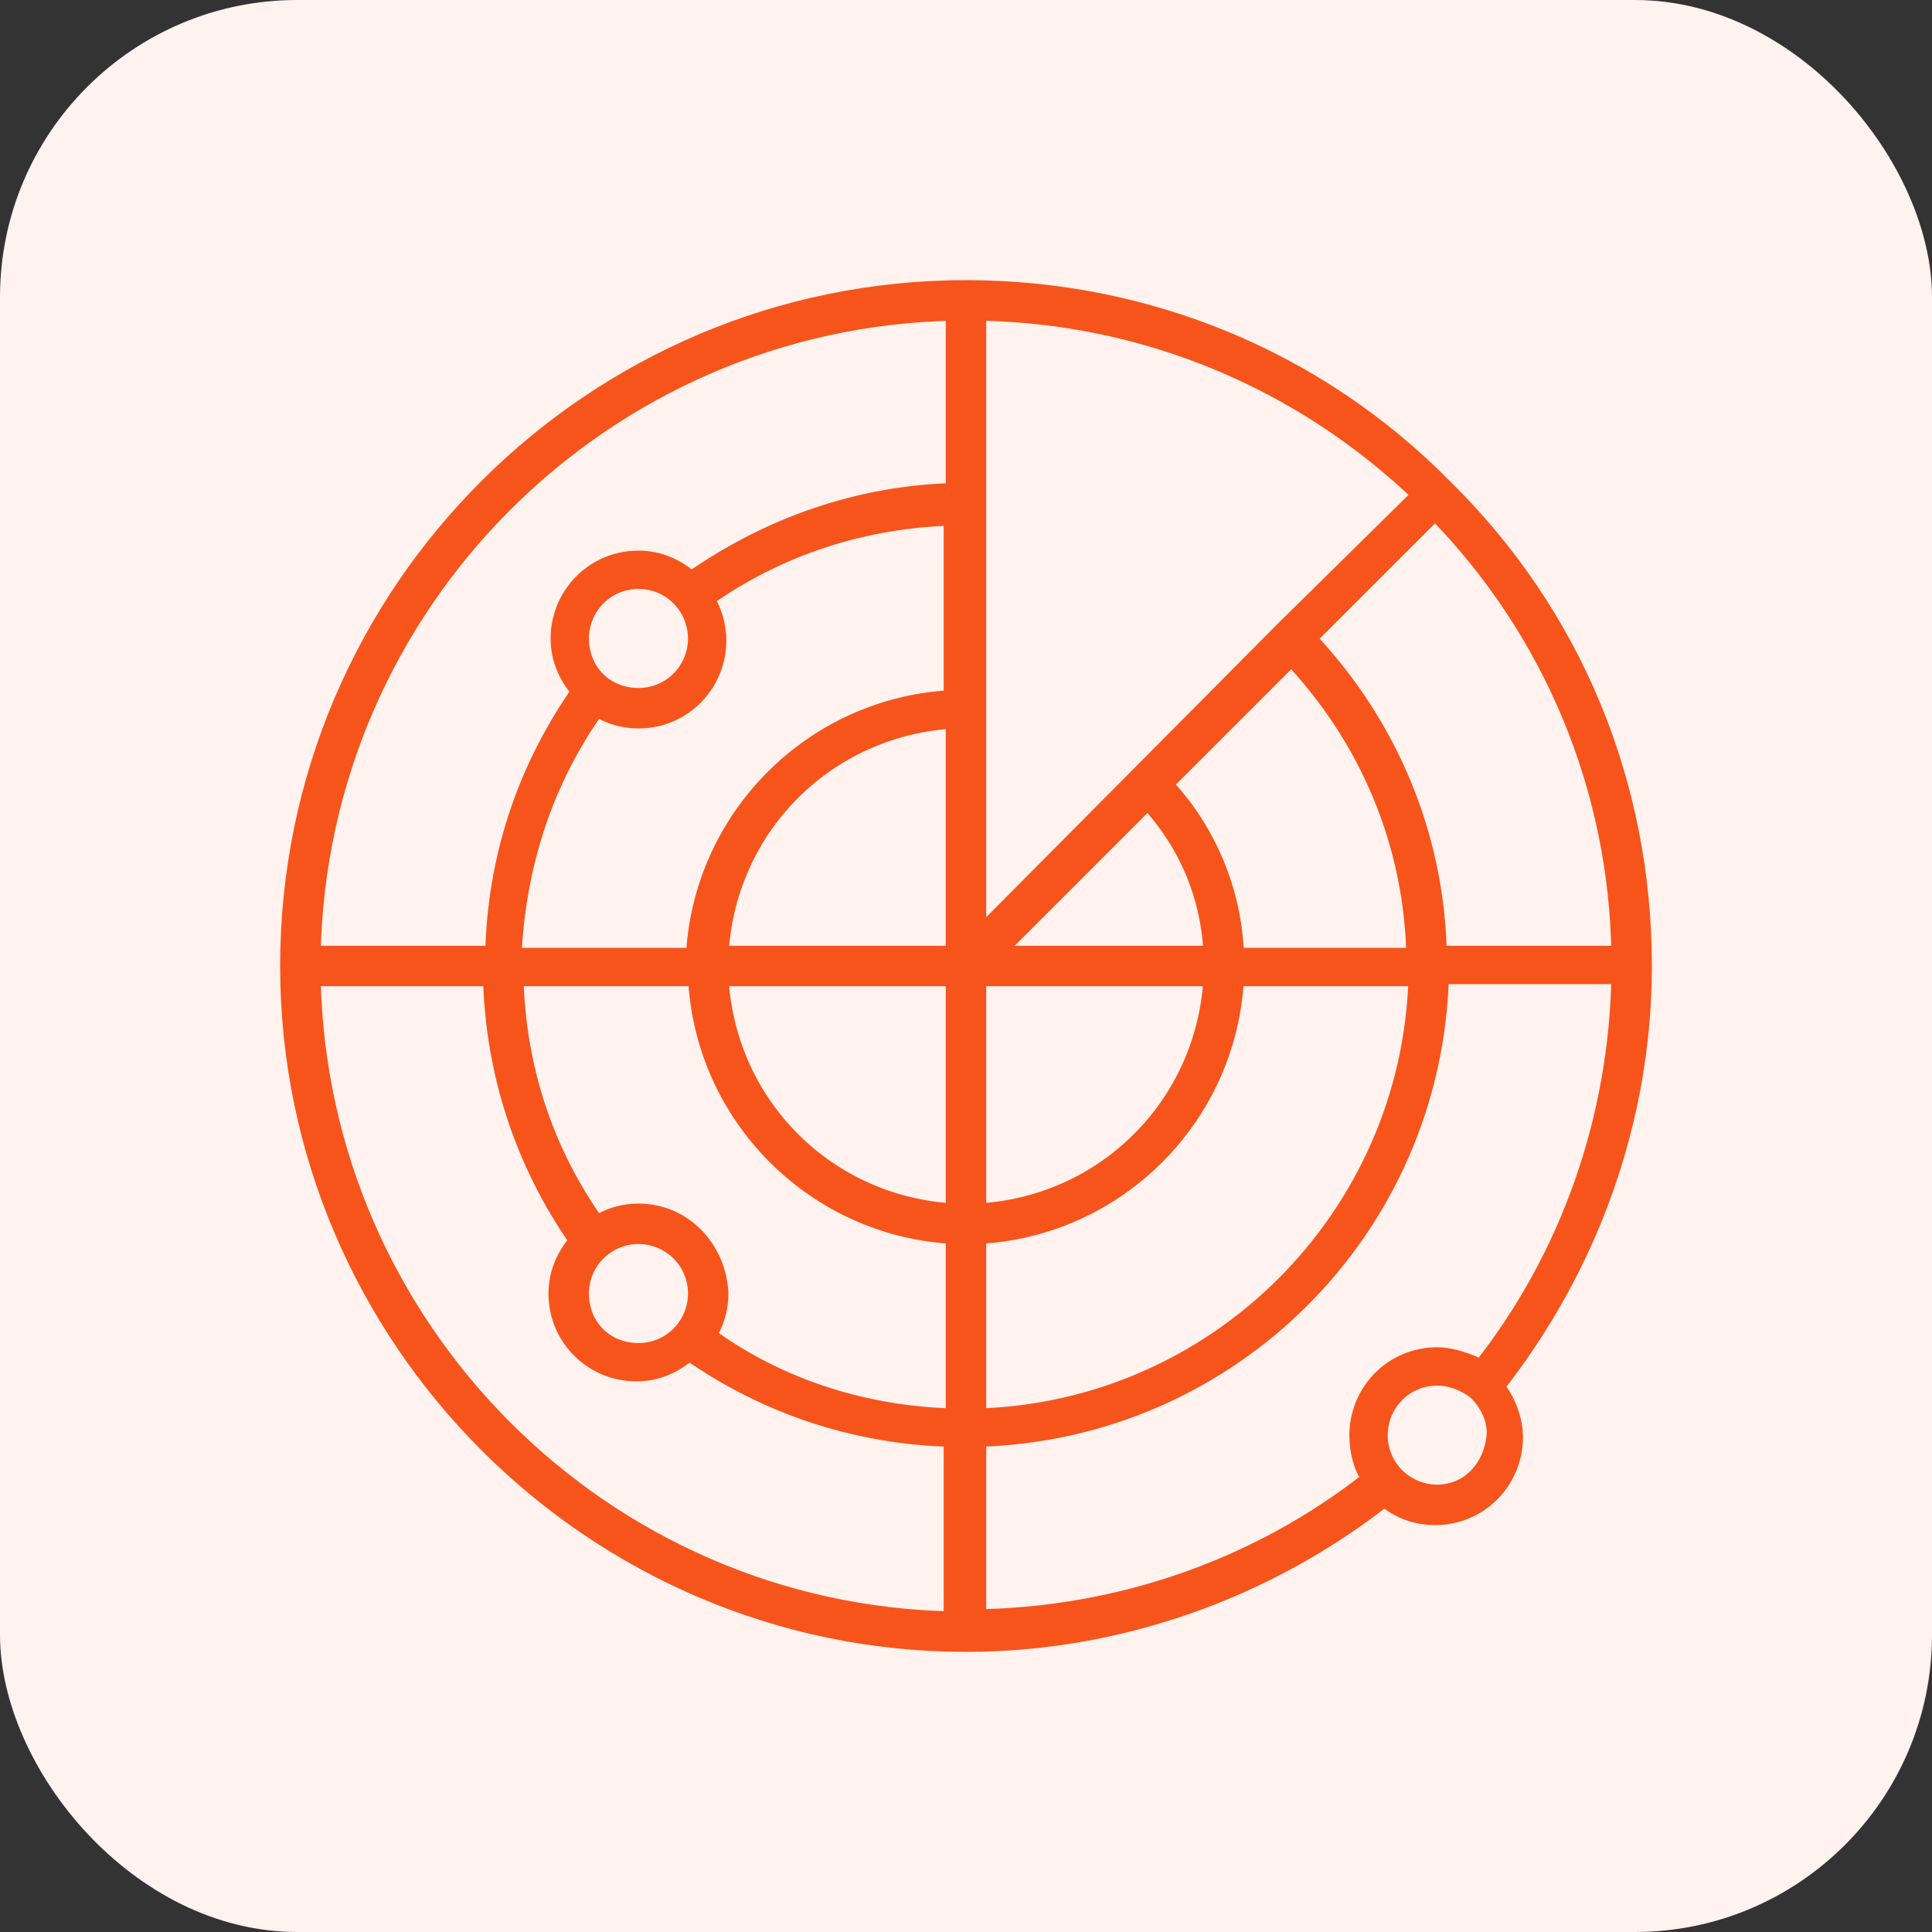
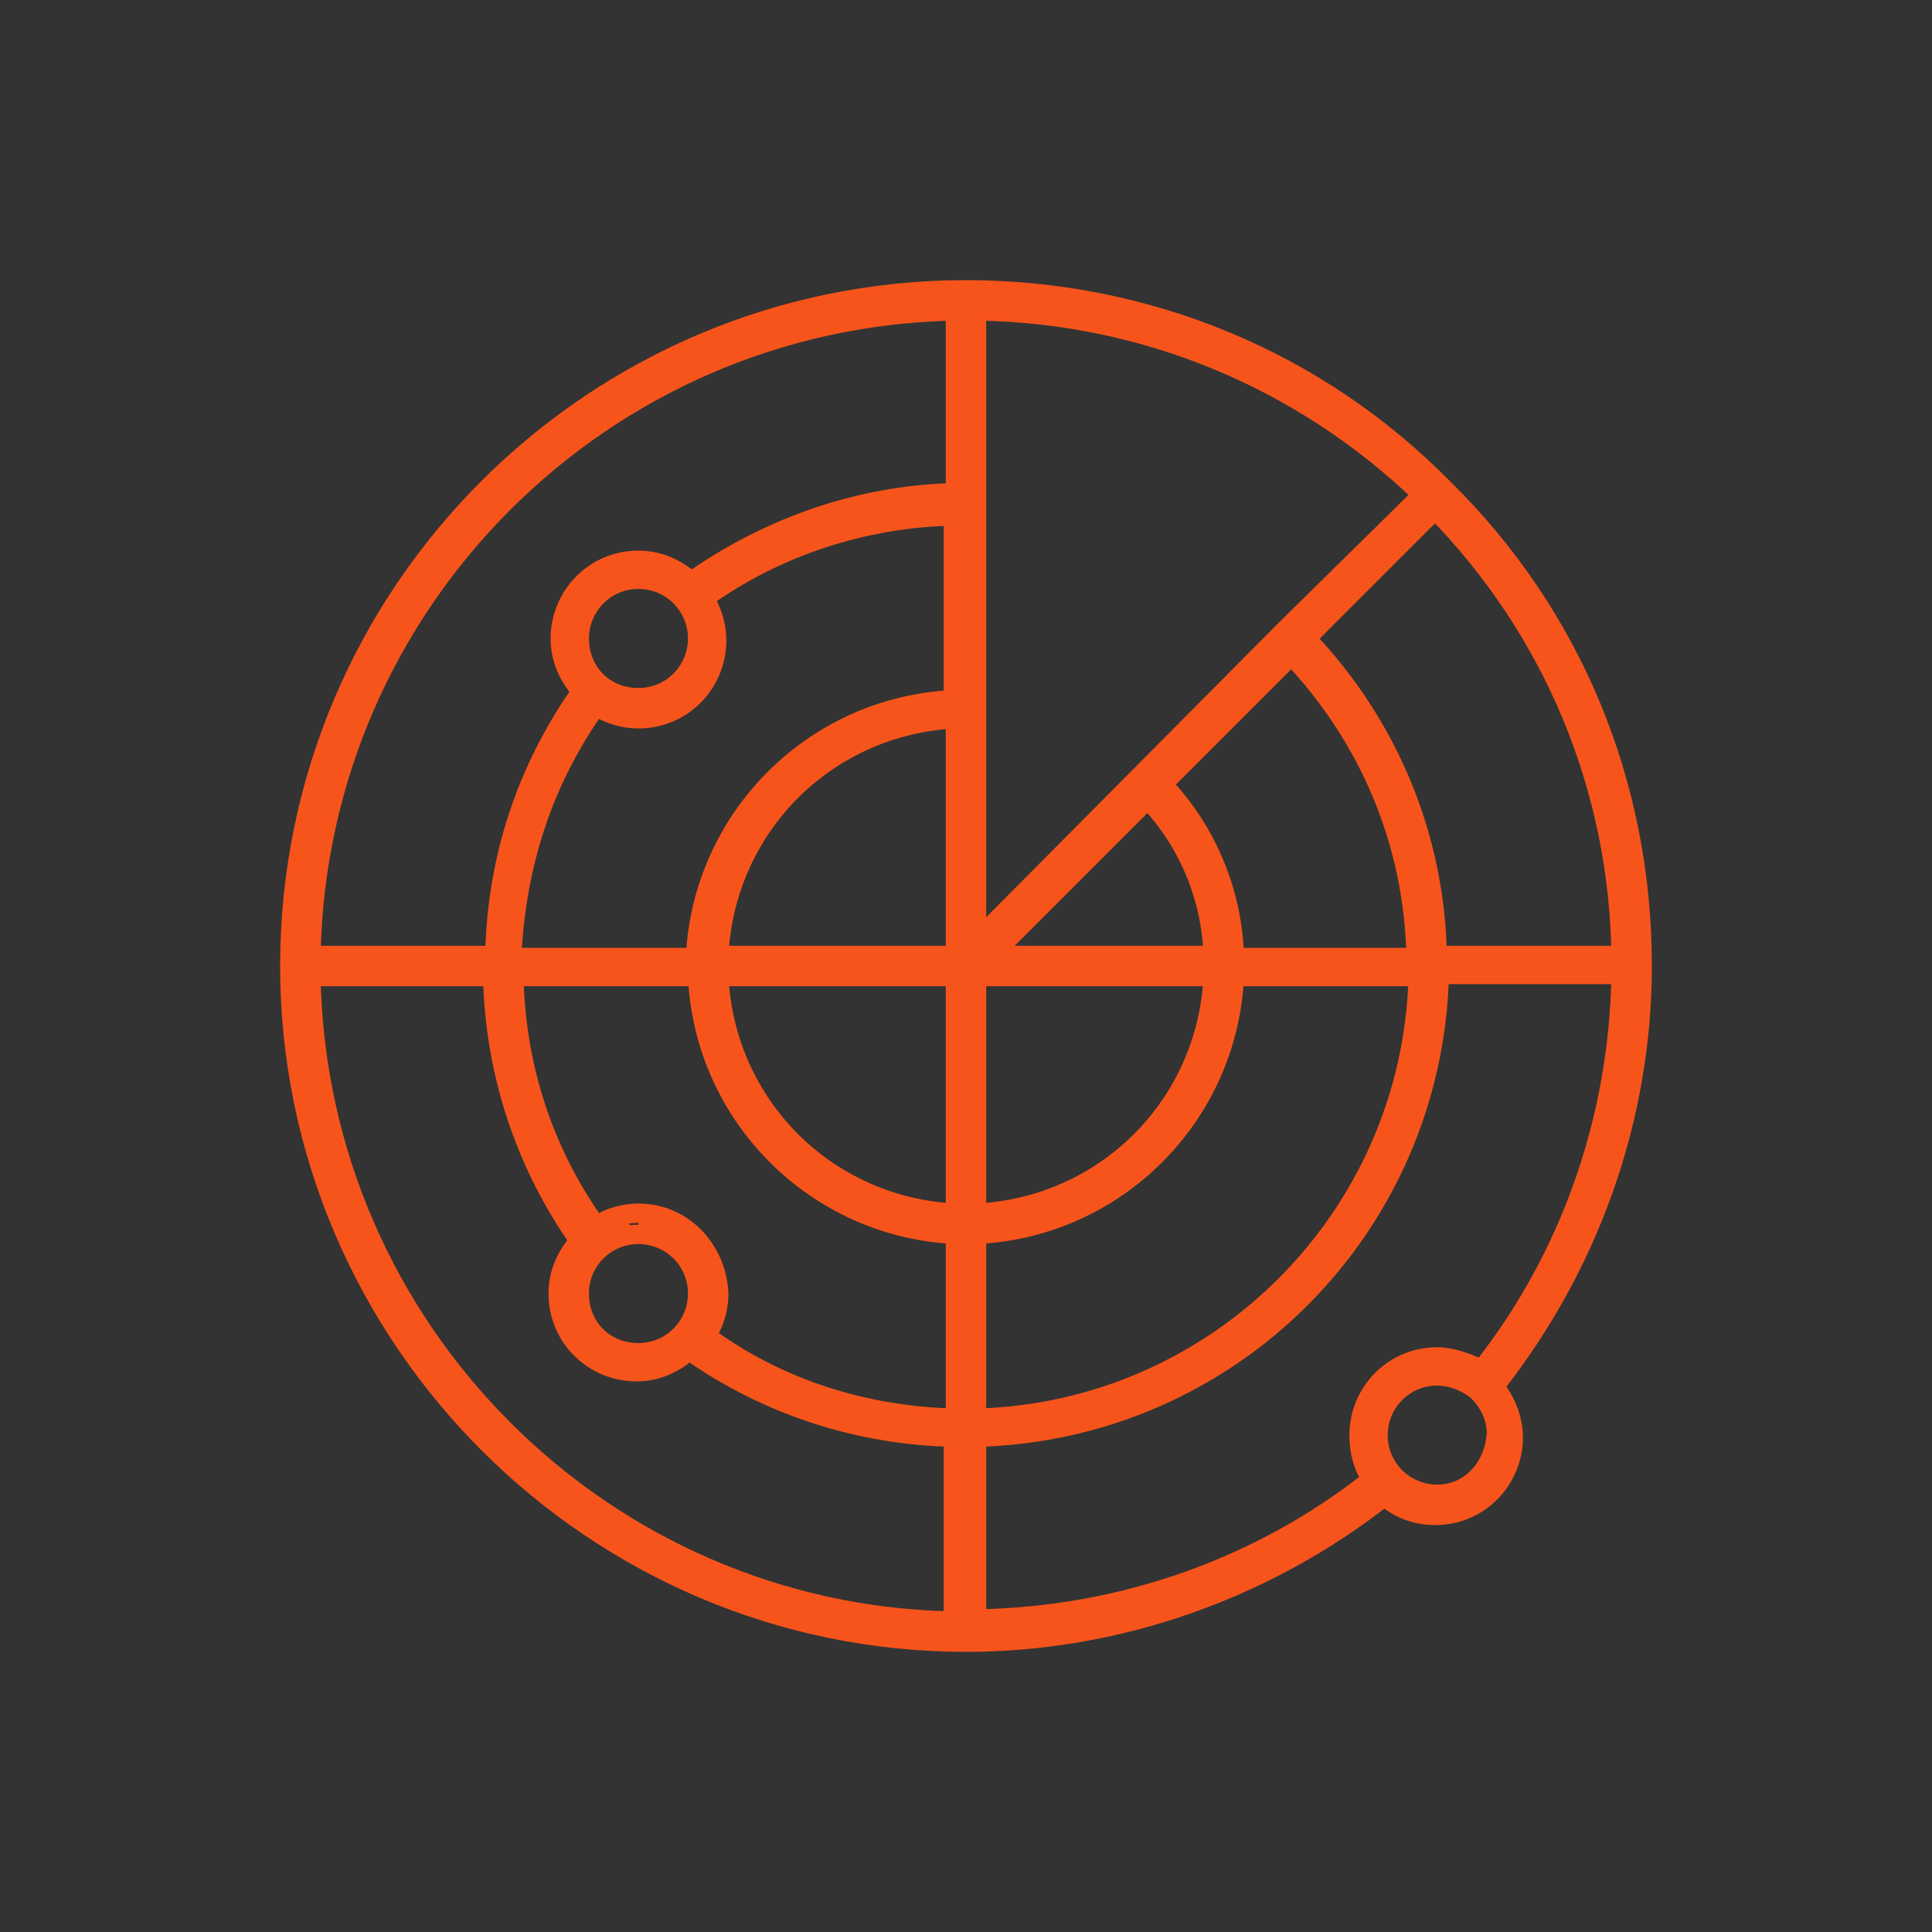
<svg xmlns="http://www.w3.org/2000/svg" fill="none" viewBox="0 0 50 50" height="50" width="50">
  <rect x="0" y="0" width="50" height="50" fill="#333333" stroke="none" />
-   <rect fill="#FFF2EF" rx="7.692" height="50" width="50" />
-   <path fill="#F7541B" d="M42.5 25C42.5 20.297 40.695 15.922 37.359 12.641C34.078 9.305 29.648 7.5 25 7.5C15.375 7.5 7.5 15.32 7.5 25C7.5 34.625 15.375 42.5 25 42.5C28.938 42.5 32.766 41.133 35.828 38.727C36.211 39.055 36.648 39.219 37.141 39.219C38.289 39.219 39.164 38.289 39.164 37.195C39.164 36.703 38.945 36.211 38.672 35.883C41.133 32.766 42.5 28.938 42.5 25ZM37.195 35.117C36.047 35.117 35.172 36.047 35.172 37.141C35.172 37.578 35.281 37.961 35.5 38.289C32.602 40.586 28.992 41.844 25.273 41.898V37.195C31.836 37.031 37.086 31.781 37.25 25.219H41.953C41.898 28.938 40.641 32.547 38.344 35.445C38.016 35.281 37.578 35.117 37.195 35.117ZM16.523 31.945C17.344 31.945 18.055 32.602 18.055 33.477C18.055 34.297 17.398 35.008 16.523 35.008C15.648 35.008 14.992 34.352 14.992 33.477C14.992 32.602 15.703 31.945 16.523 31.945ZM16.523 31.398C16.141 31.398 15.758 31.508 15.43 31.727C14.062 29.812 13.352 27.625 13.297 25.273H18.055C18.219 28.883 21.117 31.781 24.727 31.945V36.703C22.375 36.648 20.133 35.938 18.273 34.57C18.492 34.242 18.602 33.859 18.602 33.477C18.547 32.328 17.672 31.398 16.523 31.398ZM18.055 16.523C18.055 17.344 17.398 18.055 16.523 18.055C15.648 18.055 14.992 17.398 14.992 16.523C14.992 15.703 15.648 14.992 16.523 14.992C17.398 14.992 18.055 15.703 18.055 16.523ZM15.43 18.273C15.758 18.492 16.141 18.602 16.523 18.602C17.672 18.602 18.547 17.672 18.547 16.578C18.547 16.195 18.438 15.812 18.219 15.484C20.133 14.117 22.375 13.406 24.672 13.352V18.109C21.062 18.273 18.164 21.172 18 24.781H13.242C13.352 22.375 14.062 20.188 15.43 18.273ZM41.953 24.727H37.195C37.141 21.664 35.938 18.766 33.805 16.523L37.141 13.188C40.203 16.305 41.898 20.406 41.953 24.727ZM29.703 20.68C30.742 21.773 31.344 23.195 31.398 24.727H25.656L29.703 20.68ZM25.273 25.273H31.398C31.234 28.609 28.609 31.234 25.273 31.398V25.273ZM24.727 24.727H18.602C18.766 21.391 21.391 18.766 24.727 18.602V24.727ZM24.727 25.273V31.398C21.391 31.234 18.766 28.609 18.602 25.273H24.727ZM25.273 31.945C28.883 31.781 31.781 28.883 31.945 25.273H36.703C36.539 31.508 31.508 36.539 25.273 36.703V31.945ZM31.945 24.727C31.891 23.086 31.234 21.5 30.086 20.297L33.422 16.961C35.445 19.094 36.594 21.828 36.648 24.781H31.945V24.727ZM33.258 16.305C33.258 16.359 33.258 16.359 33.258 16.305L25.273 24.344V8.047C29.594 8.102 33.695 9.797 36.812 12.805L33.258 16.305ZM24.727 8.047V12.75C22.266 12.805 19.914 13.625 17.891 15.047C17.508 14.719 17.07 14.5 16.523 14.5C15.375 14.5 14.5 15.43 14.5 16.523C14.5 17.07 14.719 17.508 15.047 17.891C13.625 19.914 12.859 22.211 12.805 24.727H8.047C8.211 15.594 15.594 8.211 24.727 8.047ZM8.047 25.273H12.75C12.805 27.734 13.57 30.086 14.992 32.109C14.664 32.492 14.445 32.93 14.445 33.477C14.445 34.625 15.375 35.5 16.469 35.5C17.016 35.5 17.453 35.281 17.836 34.953C19.859 36.375 22.211 37.141 24.672 37.195V41.953C15.594 41.789 8.211 34.406 8.047 25.273ZM37.195 38.672C36.375 38.672 35.664 38.016 35.664 37.141C35.664 36.32 36.32 35.609 37.195 35.609C37.578 35.609 37.961 35.773 38.234 35.992C38.508 36.266 38.727 36.648 38.727 37.086C38.672 38.016 38.016 38.672 37.195 38.672Z" />
+   <path fill="#F7541B" d="M42.5 25C42.5 20.297 40.695 15.922 37.359 12.641C34.078 9.305 29.648 7.5 25 7.5C15.375 7.5 7.5 15.32 7.5 25C7.5 34.625 15.375 42.5 25 42.5C28.938 42.5 32.766 41.133 35.828 38.727C36.211 39.055 36.648 39.219 37.141 39.219C38.289 39.219 39.164 38.289 39.164 37.195C39.164 36.703 38.945 36.211 38.672 35.883C41.133 32.766 42.5 28.938 42.5 25ZM37.195 35.117C36.047 35.117 35.172 36.047 35.172 37.141C35.172 37.578 35.281 37.961 35.5 38.289C32.602 40.586 28.992 41.844 25.273 41.898V37.195C31.836 37.031 37.086 31.781 37.25 25.219H41.953C41.898 28.938 40.641 32.547 38.344 35.445C38.016 35.281 37.578 35.117 37.195 35.117ZM16.523 31.945C17.344 31.945 18.055 32.602 18.055 33.477C18.055 34.297 17.398 35.008 16.523 35.008C15.648 35.008 14.992 34.352 14.992 33.477C14.992 32.602 15.703 31.945 16.523 31.945ZC16.141 31.398 15.758 31.508 15.43 31.727C14.062 29.812 13.352 27.625 13.297 25.273H18.055C18.219 28.883 21.117 31.781 24.727 31.945V36.703C22.375 36.648 20.133 35.938 18.273 34.57C18.492 34.242 18.602 33.859 18.602 33.477C18.547 32.328 17.672 31.398 16.523 31.398ZM18.055 16.523C18.055 17.344 17.398 18.055 16.523 18.055C15.648 18.055 14.992 17.398 14.992 16.523C14.992 15.703 15.648 14.992 16.523 14.992C17.398 14.992 18.055 15.703 18.055 16.523ZM15.43 18.273C15.758 18.492 16.141 18.602 16.523 18.602C17.672 18.602 18.547 17.672 18.547 16.578C18.547 16.195 18.438 15.812 18.219 15.484C20.133 14.117 22.375 13.406 24.672 13.352V18.109C21.062 18.273 18.164 21.172 18 24.781H13.242C13.352 22.375 14.062 20.188 15.43 18.273ZM41.953 24.727H37.195C37.141 21.664 35.938 18.766 33.805 16.523L37.141 13.188C40.203 16.305 41.898 20.406 41.953 24.727ZM29.703 20.68C30.742 21.773 31.344 23.195 31.398 24.727H25.656L29.703 20.68ZM25.273 25.273H31.398C31.234 28.609 28.609 31.234 25.273 31.398V25.273ZM24.727 24.727H18.602C18.766 21.391 21.391 18.766 24.727 18.602V24.727ZM24.727 25.273V31.398C21.391 31.234 18.766 28.609 18.602 25.273H24.727ZM25.273 31.945C28.883 31.781 31.781 28.883 31.945 25.273H36.703C36.539 31.508 31.508 36.539 25.273 36.703V31.945ZM31.945 24.727C31.891 23.086 31.234 21.5 30.086 20.297L33.422 16.961C35.445 19.094 36.594 21.828 36.648 24.781H31.945V24.727ZM33.258 16.305C33.258 16.359 33.258 16.359 33.258 16.305L25.273 24.344V8.047C29.594 8.102 33.695 9.797 36.812 12.805L33.258 16.305ZM24.727 8.047V12.75C22.266 12.805 19.914 13.625 17.891 15.047C17.508 14.719 17.07 14.5 16.523 14.5C15.375 14.5 14.5 15.43 14.5 16.523C14.5 17.07 14.719 17.508 15.047 17.891C13.625 19.914 12.859 22.211 12.805 24.727H8.047C8.211 15.594 15.594 8.211 24.727 8.047ZM8.047 25.273H12.75C12.805 27.734 13.57 30.086 14.992 32.109C14.664 32.492 14.445 32.93 14.445 33.477C14.445 34.625 15.375 35.5 16.469 35.5C17.016 35.5 17.453 35.281 17.836 34.953C19.859 36.375 22.211 37.141 24.672 37.195V41.953C15.594 41.789 8.211 34.406 8.047 25.273ZM37.195 38.672C36.375 38.672 35.664 38.016 35.664 37.141C35.664 36.32 36.32 35.609 37.195 35.609C37.578 35.609 37.961 35.773 38.234 35.992C38.508 36.266 38.727 36.648 38.727 37.086C38.672 38.016 38.016 38.672 37.195 38.672Z" />
  <path stroke-width="0.5" stroke="#F7541B" d="M33.258 16.305C33.258 16.359 33.258 16.359 33.258 16.305ZM33.258 16.305L25.273 24.344V8.047C29.594 8.102 33.695 9.797 36.812 12.805L33.258 16.305ZM42.5 25C42.5 20.297 40.695 15.922 37.359 12.641C34.078 9.305 29.648 7.5 25 7.5C15.375 7.5 7.5 15.32 7.5 25C7.5 34.625 15.375 42.5 25 42.5C28.938 42.5 32.766 41.133 35.828 38.727C36.211 39.055 36.648 39.219 37.141 39.219C38.289 39.219 39.164 38.289 39.164 37.195C39.164 36.703 38.945 36.211 38.672 35.883C41.133 32.766 42.5 28.938 42.5 25ZM37.195 35.117C36.047 35.117 35.172 36.047 35.172 37.141C35.172 37.578 35.281 37.961 35.5 38.289C32.602 40.586 28.992 41.844 25.273 41.898V37.195C31.836 37.031 37.086 31.781 37.25 25.219H41.953C41.898 28.938 40.641 32.547 38.344 35.445C38.016 35.281 37.578 35.117 37.195 35.117ZM16.523 31.945C17.344 31.945 18.055 32.602 18.055 33.477C18.055 34.297 17.398 35.008 16.523 35.008C15.648 35.008 14.992 34.352 14.992 33.477C14.992 32.602 15.703 31.945 16.523 31.945ZM16.523 31.398C16.141 31.398 15.758 31.508 15.43 31.727C14.062 29.812 13.352 27.625 13.297 25.273H18.055C18.219 28.883 21.117 31.781 24.727 31.945V36.703C22.375 36.648 20.133 35.938 18.273 34.57C18.492 34.242 18.602 33.859 18.602 33.477C18.547 32.328 17.672 31.398 16.523 31.398ZM18.055 16.523C18.055 17.344 17.398 18.055 16.523 18.055C15.648 18.055 14.992 17.398 14.992 16.523C14.992 15.703 15.648 14.992 16.523 14.992C17.398 14.992 18.055 15.703 18.055 16.523ZM15.43 18.273C15.758 18.492 16.141 18.602 16.523 18.602C17.672 18.602 18.547 17.672 18.547 16.578C18.547 16.195 18.438 15.812 18.219 15.484C20.133 14.117 22.375 13.406 24.672 13.352V18.109C21.062 18.273 18.164 21.172 18 24.781H13.242C13.352 22.375 14.062 20.188 15.43 18.273ZM41.953 24.727H37.195C37.141 21.664 35.938 18.766 33.805 16.523L37.141 13.188C40.203 16.305 41.898 20.406 41.953 24.727ZM29.703 20.68C30.742 21.773 31.344 23.195 31.398 24.727H25.656L29.703 20.68ZM25.273 25.273H31.398C31.234 28.609 28.609 31.234 25.273 31.398V25.273ZM24.727 24.727H18.602C18.766 21.391 21.391 18.766 24.727 18.602V24.727ZM24.727 25.273V31.398C21.391 31.234 18.766 28.609 18.602 25.273H24.727ZM25.273 31.945C28.883 31.781 31.781 28.883 31.945 25.273H36.703C36.539 31.508 31.508 36.539 25.273 36.703V31.945ZM31.945 24.727C31.891 23.086 31.234 21.5 30.086 20.297L33.422 16.961C35.445 19.094 36.594 21.828 36.648 24.781H31.945V24.727ZM24.727 8.047V12.75C22.266 12.805 19.914 13.625 17.891 15.047C17.508 14.719 17.07 14.5 16.523 14.5C15.375 14.5 14.5 15.43 14.5 16.523C14.5 17.07 14.719 17.508 15.047 17.891C13.625 19.914 12.859 22.211 12.805 24.727H8.047C8.211 15.594 15.594 8.211 24.727 8.047ZM8.047 25.273H12.75C12.805 27.734 13.57 30.086 14.992 32.109C14.664 32.492 14.445 32.93 14.445 33.477C14.445 34.625 15.375 35.5 16.469 35.5C17.016 35.5 17.453 35.281 17.836 34.953C19.859 36.375 22.211 37.141 24.672 37.195V41.953C15.594 41.789 8.211 34.406 8.047 25.273ZM37.195 38.672C36.375 38.672 35.664 38.016 35.664 37.141C35.664 36.32 36.32 35.609 37.195 35.609C37.578 35.609 37.961 35.773 38.234 35.992C38.508 36.266 38.727 36.648 38.727 37.086C38.672 38.016 38.016 38.672 37.195 38.672Z" />
</svg>